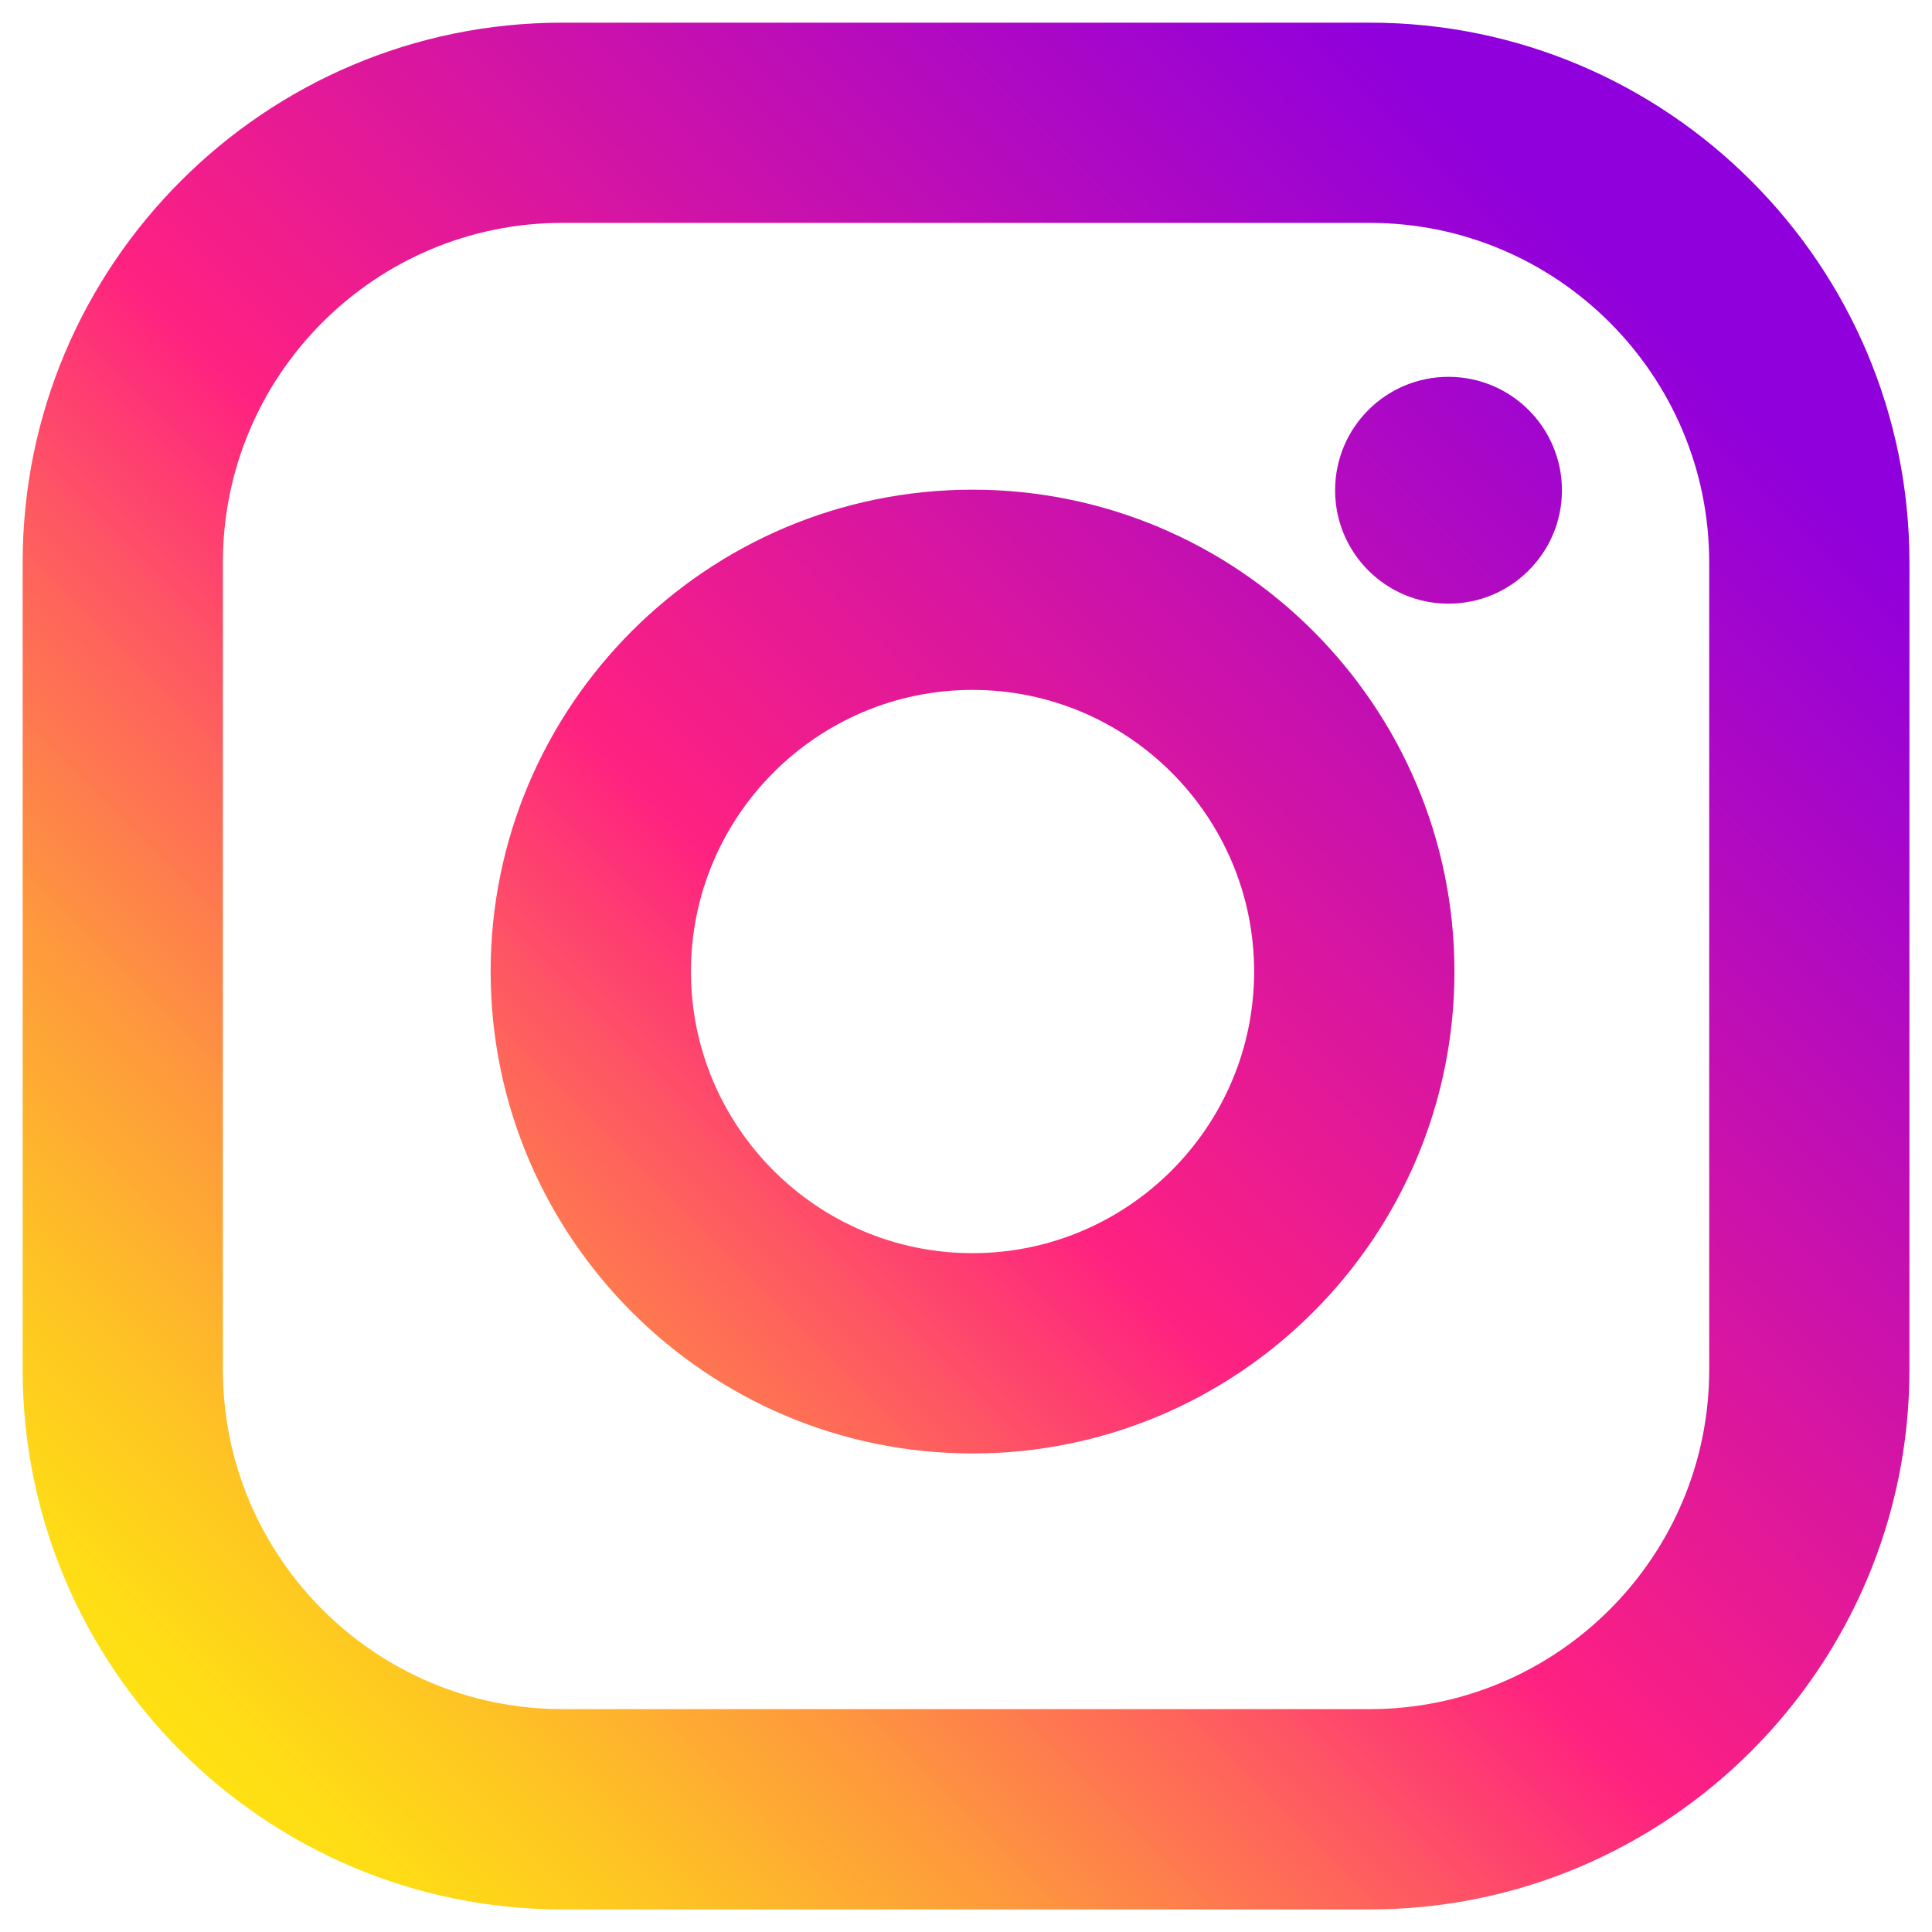
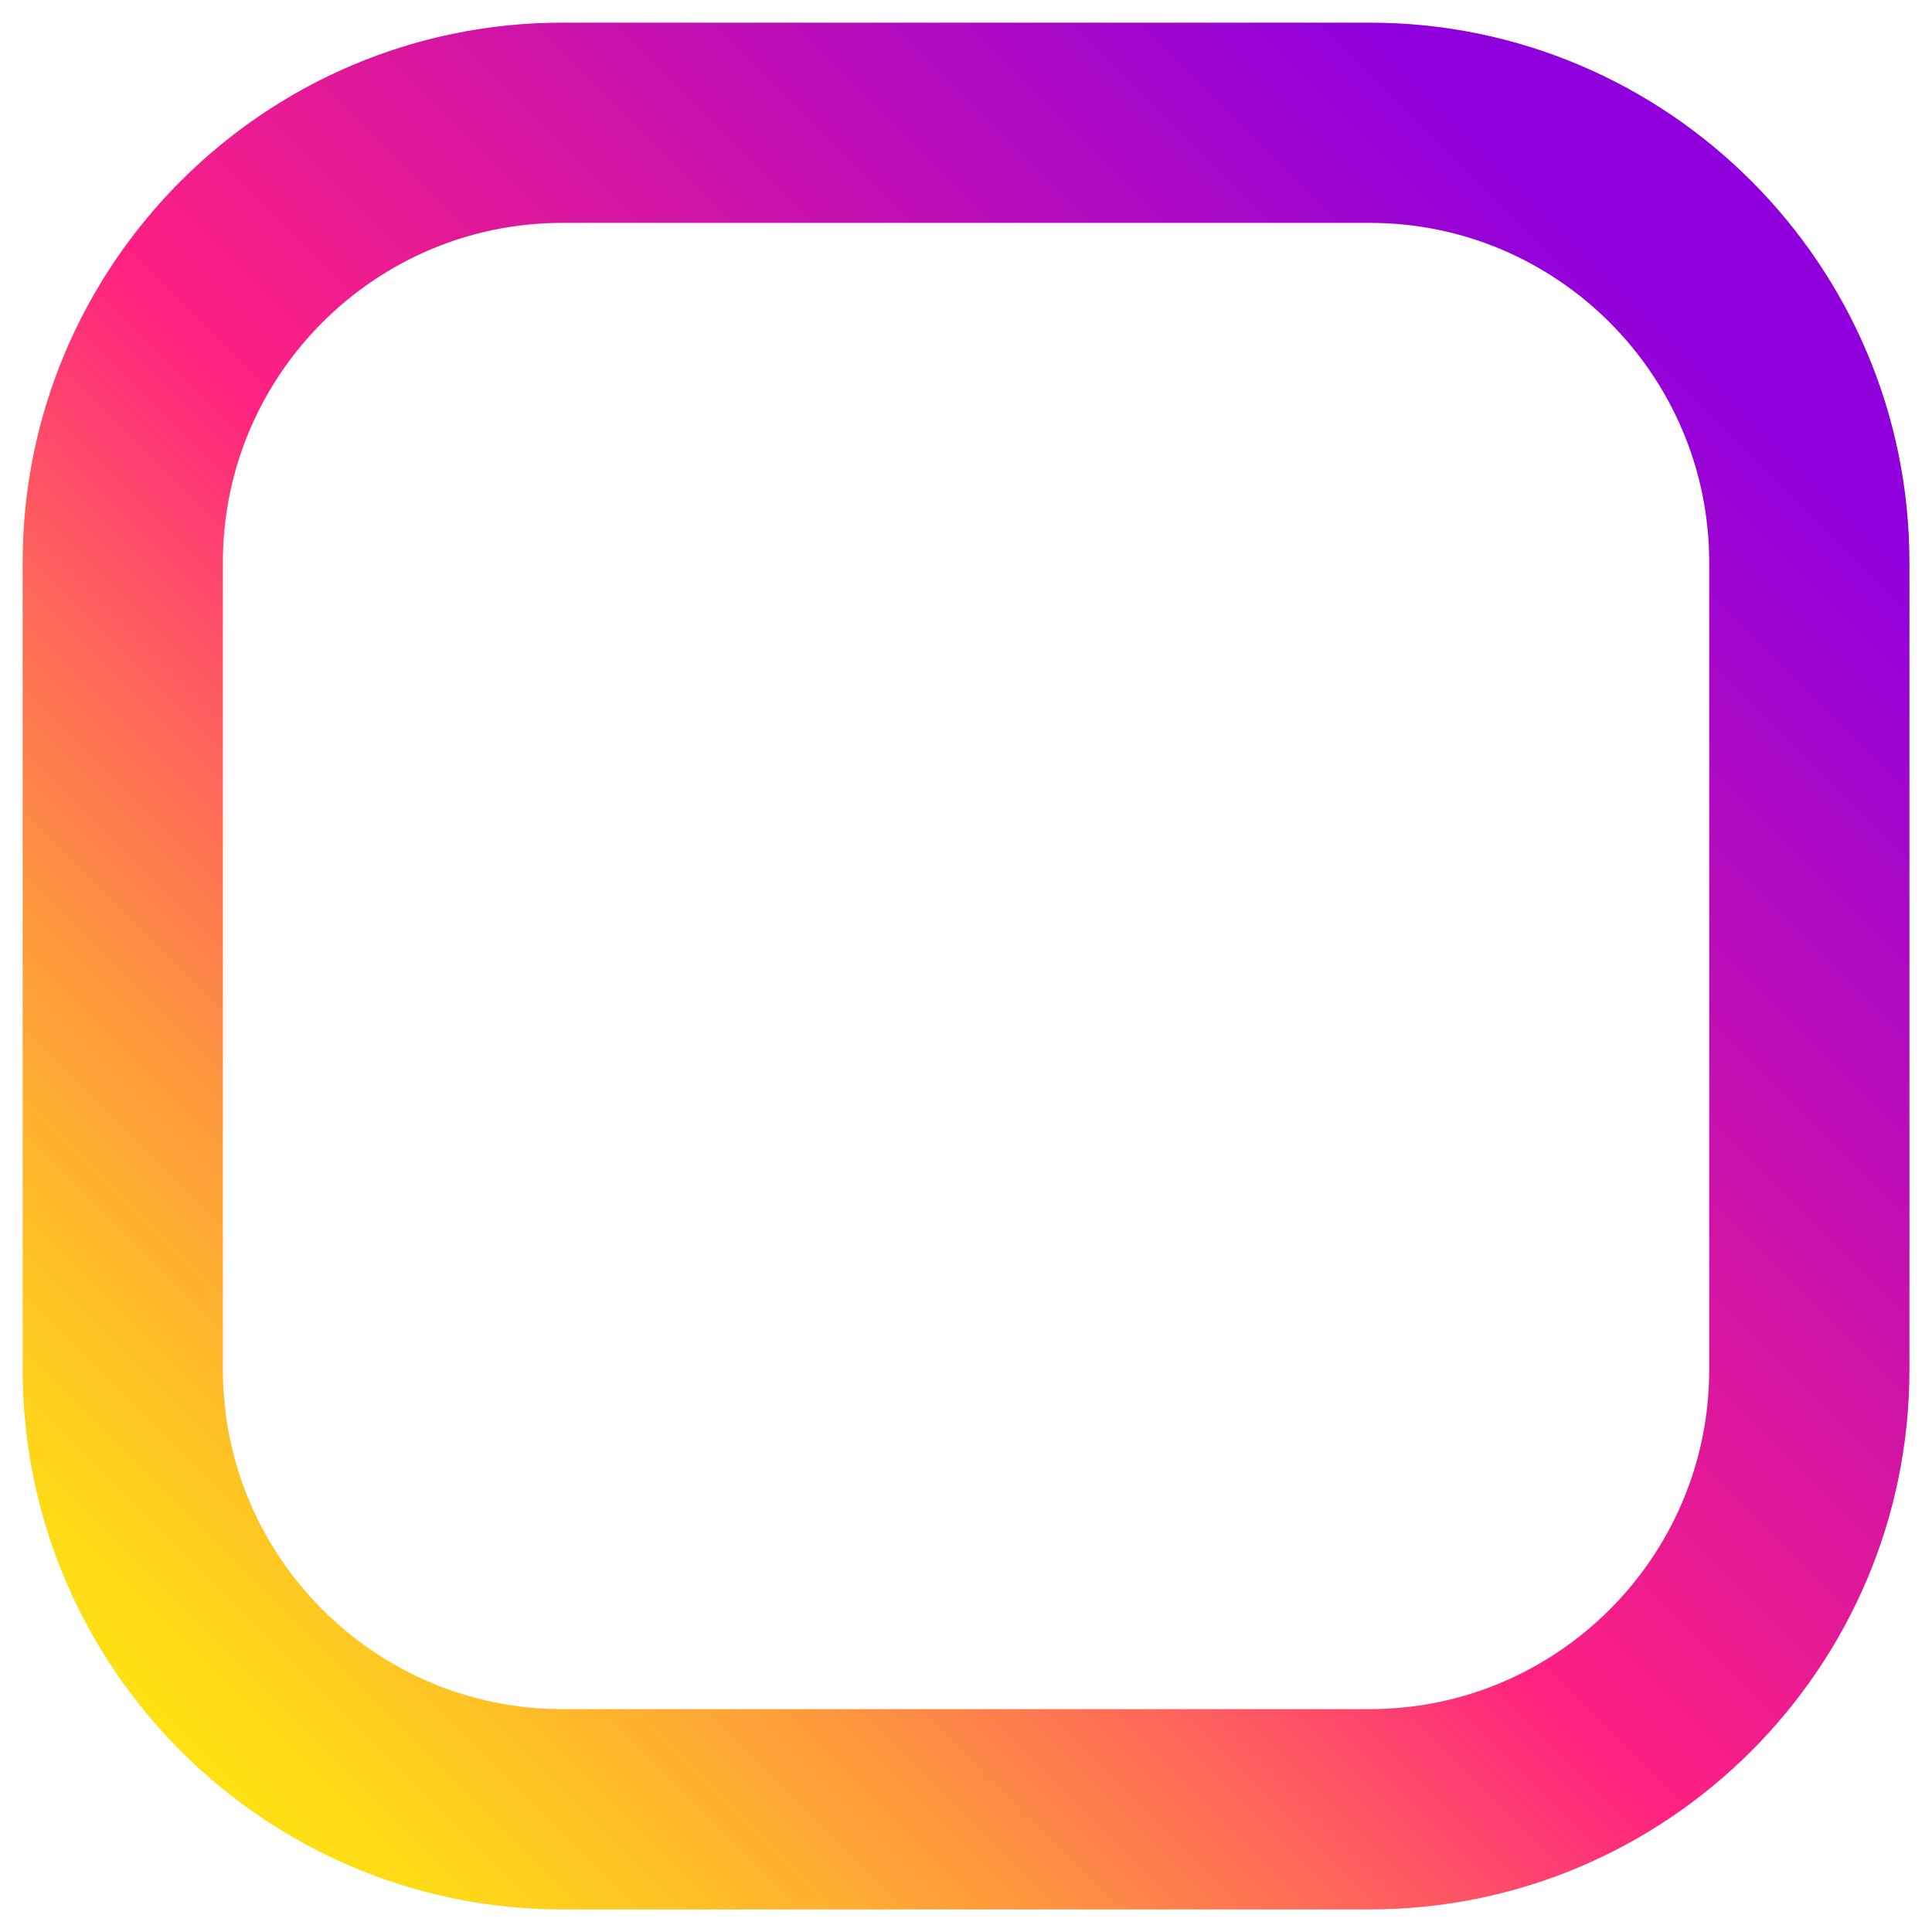
<svg xmlns="http://www.w3.org/2000/svg" width="22" height="22" viewBox="0 0 22 22" fill="none">
-   <path d="M11.074 16.551C8.049 16.551 5.587 14.089 5.587 11.063C5.587 8.038 8.049 5.576 11.074 5.576C14.1 5.576 16.562 8.038 16.562 11.063C16.562 14.089 14.1 16.551 11.074 16.551ZM11.074 7.856C9.306 7.856 7.868 9.295 7.868 11.063C7.868 12.831 9.306 14.27 11.074 14.27C12.842 14.27 14.281 12.831 14.281 11.063C14.281 9.295 12.842 7.856 11.074 7.856Z" fill="url(#paint0_linear_1100_917)" />
-   <path d="M16.494 6.874C17.207 6.874 17.786 6.296 17.786 5.583C17.786 4.869 17.207 4.291 16.494 4.291C15.781 4.291 15.203 4.869 15.203 5.583C15.203 6.296 15.781 6.874 16.494 6.874Z" fill="url(#paint1_linear_1100_917)" />
  <path d="M15.597 21.743H6.403C3.015 21.743 0.258 18.986 0.258 15.598V6.403C0.258 3.014 3.015 0.258 6.403 0.258H15.598C18.987 0.258 21.743 3.014 21.743 6.403V15.598C21.743 18.986 18.986 21.743 15.597 21.743ZM6.403 2.538C4.272 2.538 2.538 4.271 2.538 6.403V15.597C2.538 17.728 4.272 19.462 6.403 19.462H15.598C17.729 19.462 19.463 17.728 19.463 15.597V6.403C19.463 4.272 17.729 2.538 15.598 2.538H6.403V2.538Z" fill="url(#paint2_linear_1100_917)" />
  <defs>
    <linearGradient id="paint0_linear_1100_917" x1="1.81" y1="20.328" x2="18.712" y2="3.426" gradientUnits="userSpaceOnUse">
      <stop stop-color="#FEE411" />
      <stop offset="0.052" stop-color="#FEDB16" />
      <stop offset="0.138" stop-color="#FEC125" />
      <stop offset="0.248" stop-color="#FE983D" />
      <stop offset="0.376" stop-color="#FE5F5E" />
      <stop offset="0.5" stop-color="#FE2181" />
      <stop offset="1" stop-color="#9000DC" />
    </linearGradient>
    <linearGradient id="paint1_linear_1100_917" x1="1.779" y1="20.298" x2="18.682" y2="3.395" gradientUnits="userSpaceOnUse">
      <stop stop-color="#FEE411" />
      <stop offset="0.052" stop-color="#FEDB16" />
      <stop offset="0.138" stop-color="#FEC125" />
      <stop offset="0.248" stop-color="#FE983D" />
      <stop offset="0.376" stop-color="#FE5F5E" />
      <stop offset="0.5" stop-color="#FE2181" />
      <stop offset="1" stop-color="#9000DC" />
    </linearGradient>
    <linearGradient id="paint2_linear_1100_917" x1="1.741" y1="20.259" x2="18.644" y2="3.357" gradientUnits="userSpaceOnUse">
      <stop stop-color="#FEE411" />
      <stop offset="0.052" stop-color="#FEDB16" />
      <stop offset="0.138" stop-color="#FEC125" />
      <stop offset="0.248" stop-color="#FE983D" />
      <stop offset="0.376" stop-color="#FE5F5E" />
      <stop offset="0.5" stop-color="#FE2181" />
      <stop offset="1" stop-color="#9000DC" />
    </linearGradient>
  </defs>
</svg>